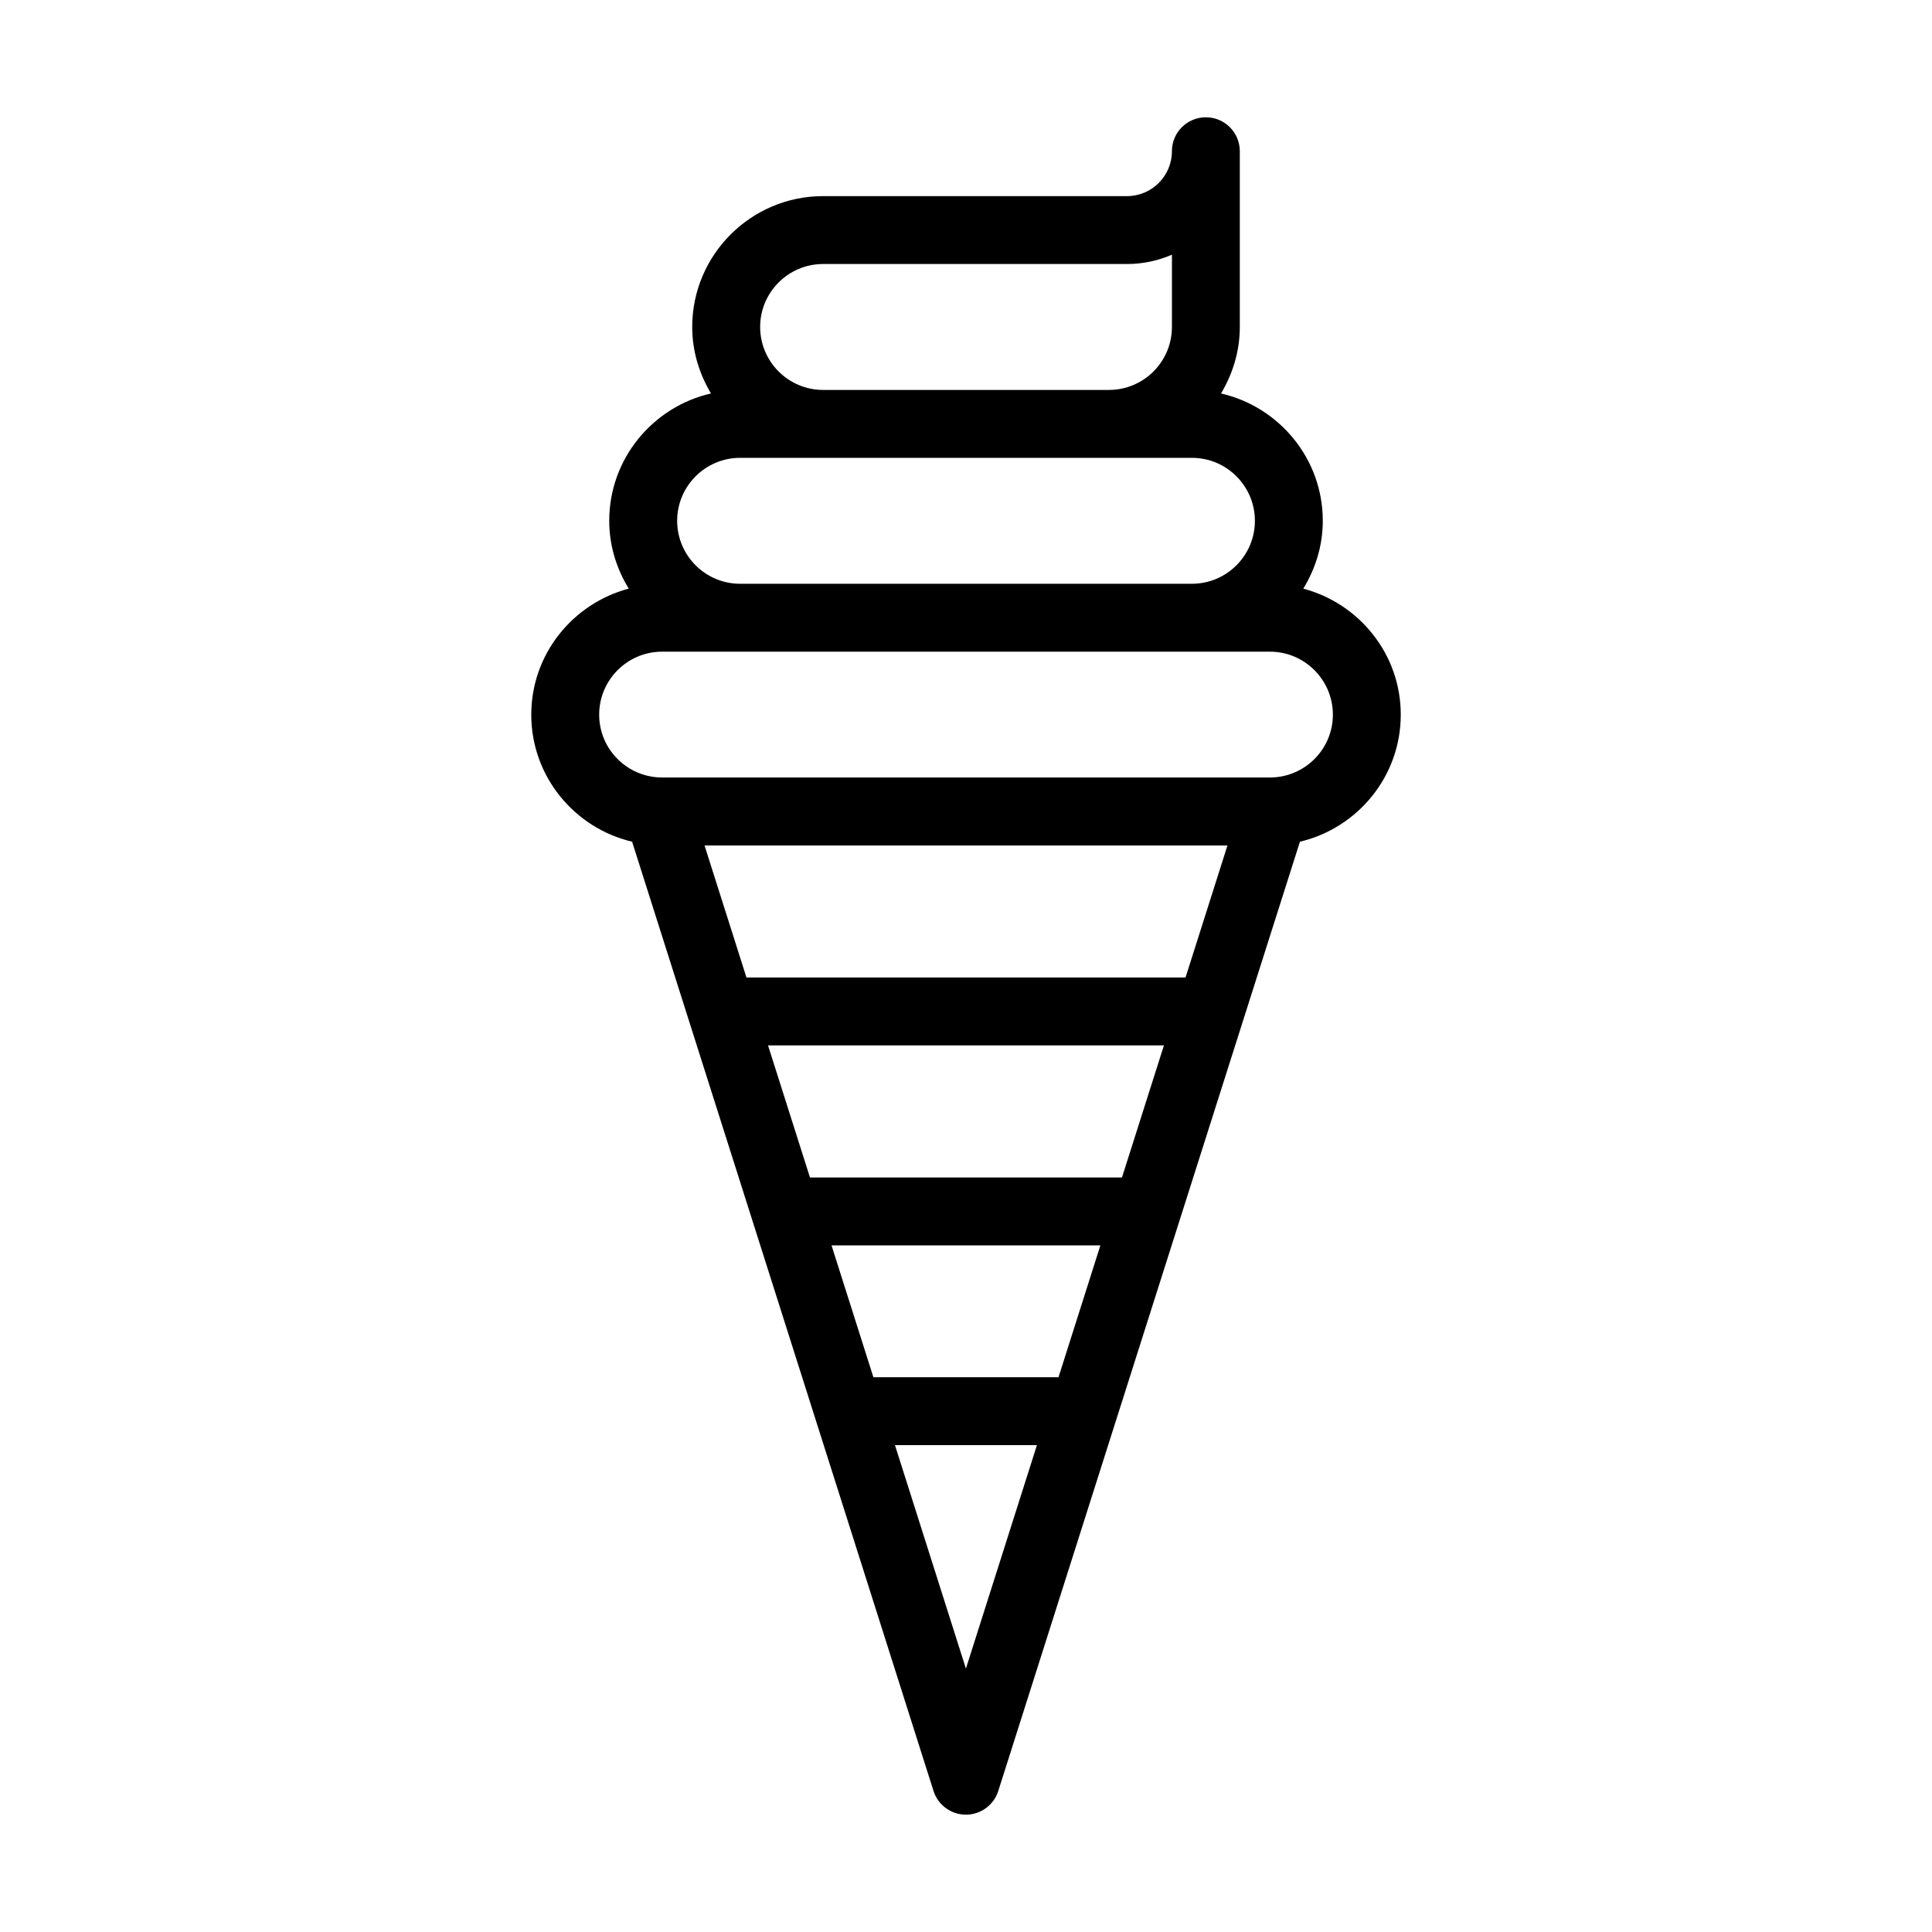
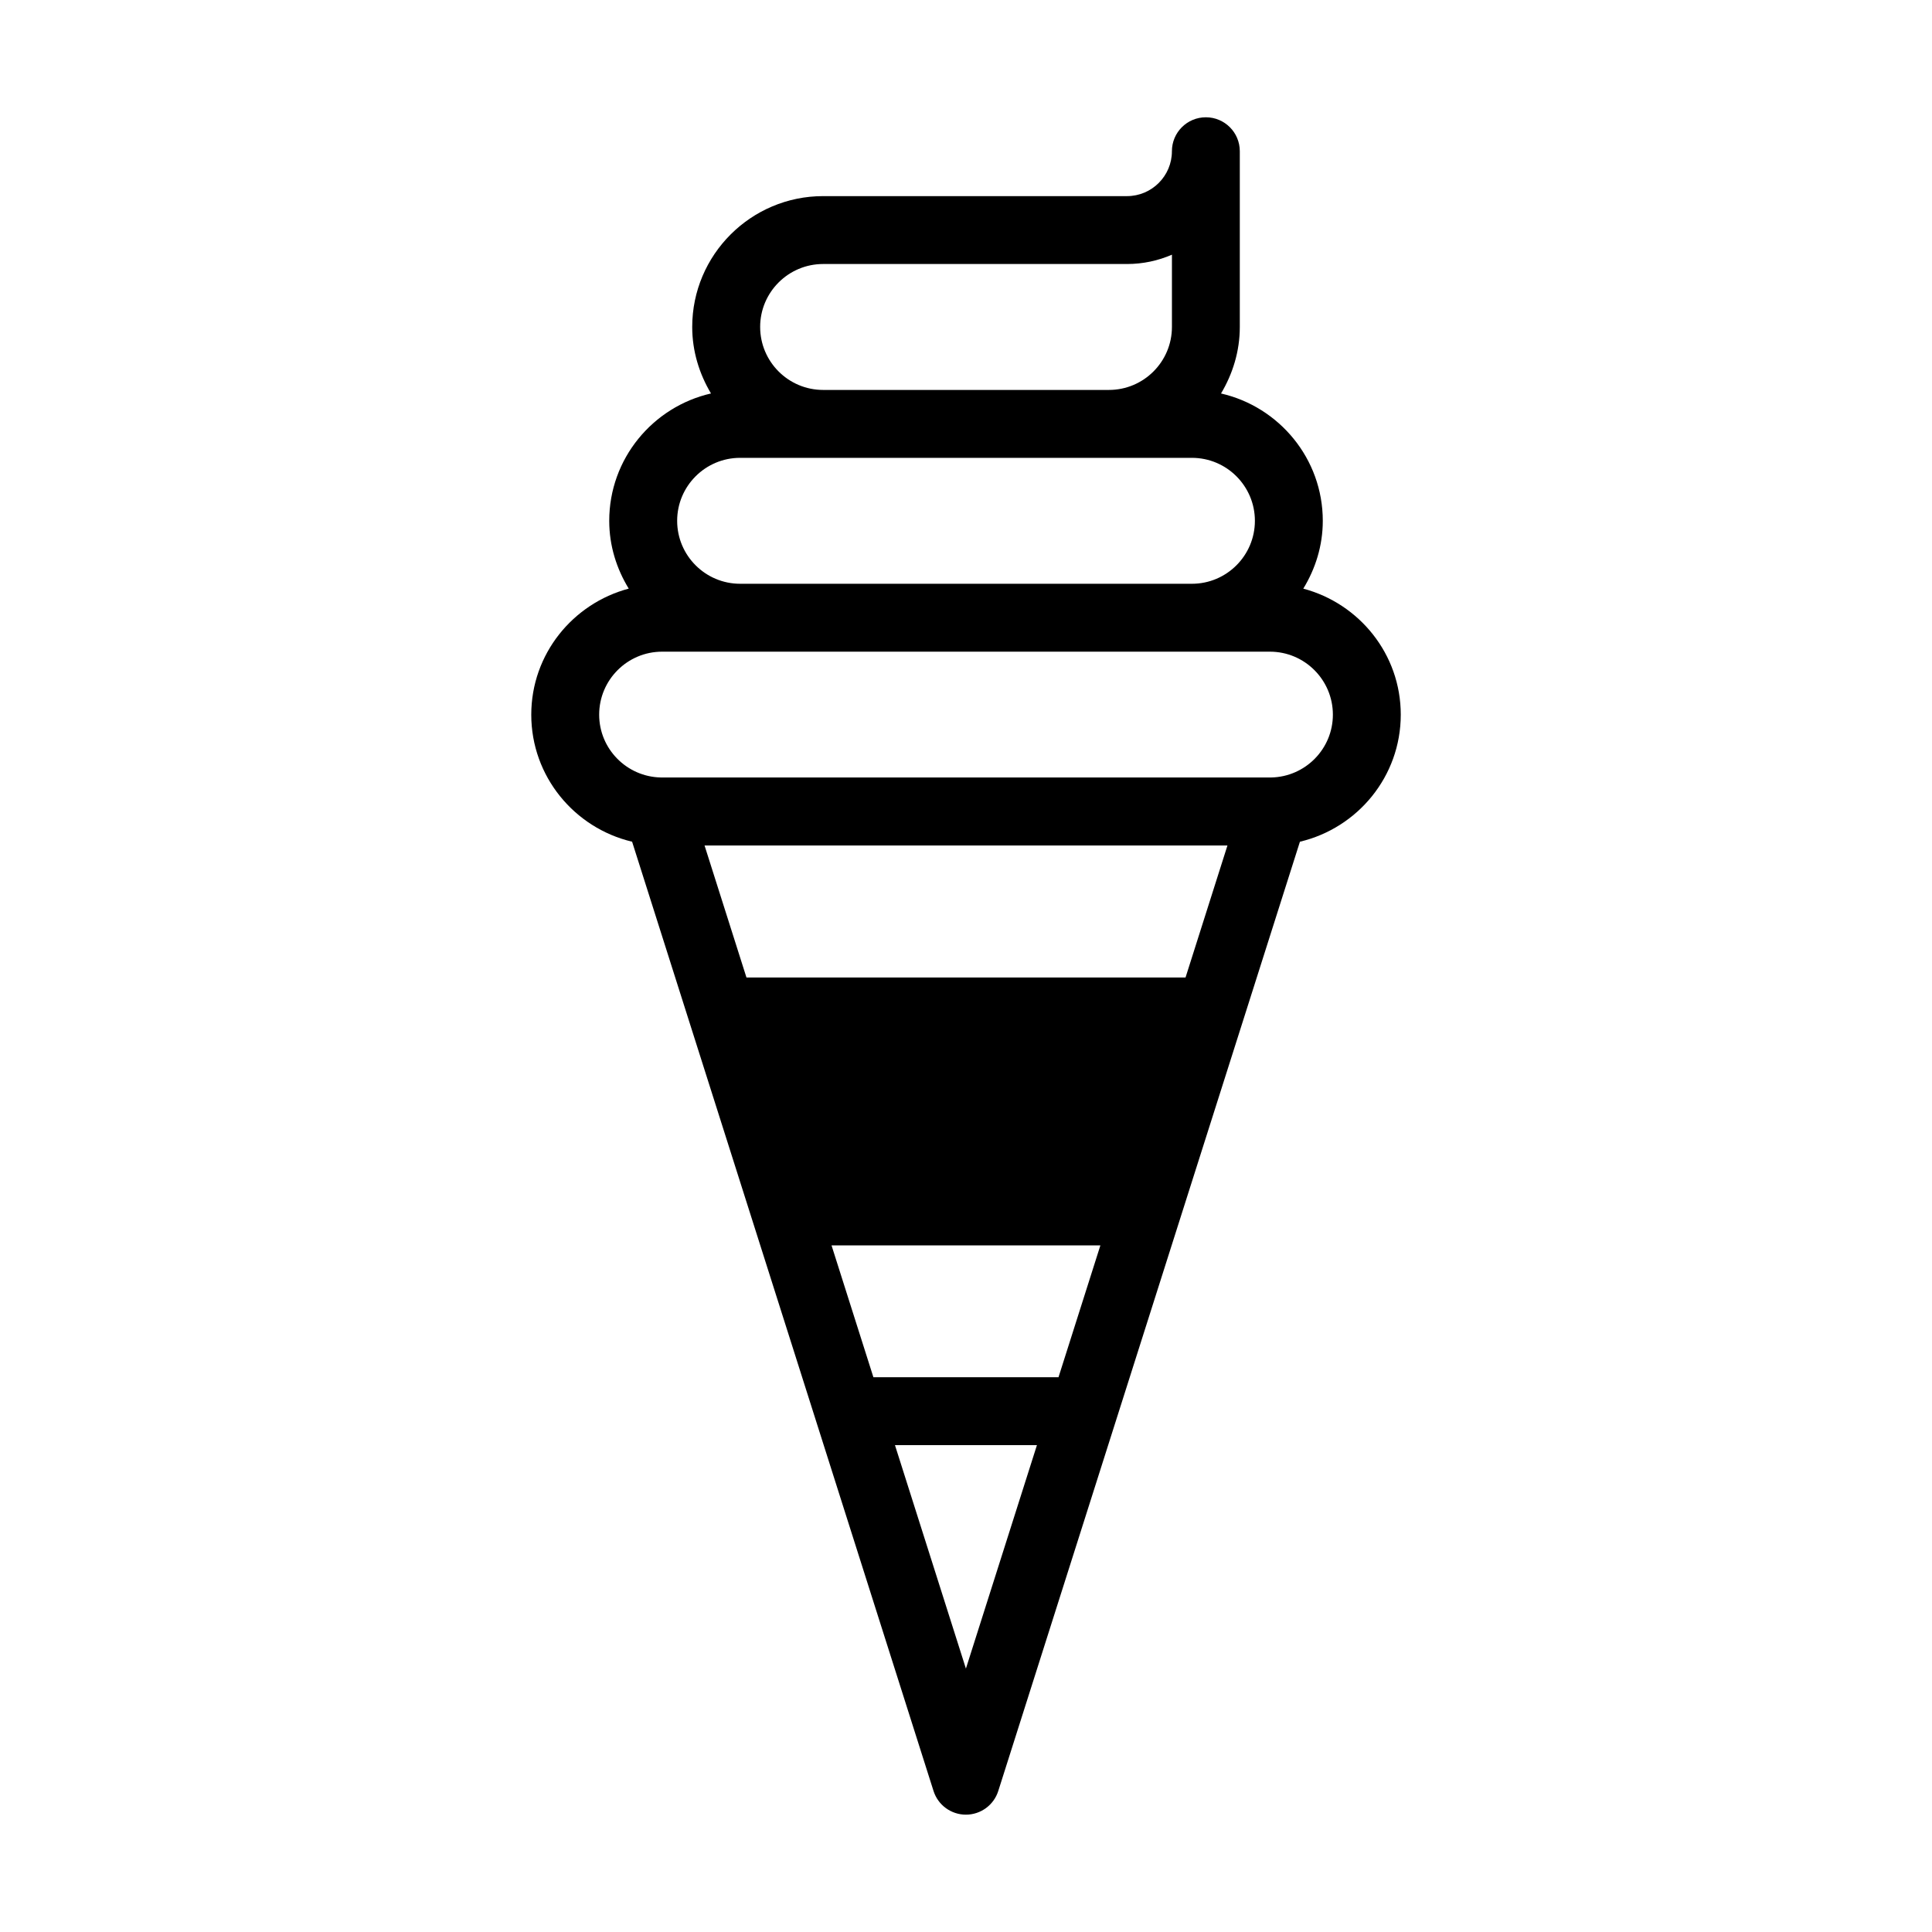
<svg xmlns="http://www.w3.org/2000/svg" fill="#000000" width="800px" height="800px" version="1.1" viewBox="144 144 512 512">
-   <path d="m284.79 333.39c0 16.375 11.441 30.055 26.723 33.672l79.883 251.57c1.188 3.734 4.66 6.273 8.578 6.273s7.391-2.539 8.574-6.273l79.945-251.57c15.281-3.617 26.723-17.297 26.723-33.672 0-16.047-11.012-29.457-25.832-33.395 3.215-5.258 5.168-11.371 5.168-17.969 0-16.465-11.559-30.223-26.969-33.75 3.09-5.184 4.977-11.164 4.977-17.621v-46.578c0-4.969-4.023-8.996-8.996-8.996s-8.996 4.027-8.996 8.996c0 6.562-5.34 11.898-11.906 11.898h-80.531c-19.125 0-34.688 15.555-34.688 34.676 0 6.457 1.891 12.438 4.977 17.621-15.41 3.523-26.969 17.285-26.969 33.75 0 6.602 1.953 12.715 5.168 17.969-14.816 3.941-25.828 17.352-25.828 33.398zm173.39 69.656h-116.36l-11.105-34.977h138.57zm-16.848 53.004h-82.68l-11.117-35.012h104.92zm-16.82 52.934h-49.051l-11.094-34.941h71.246zm-24.535 77.211-18.801-59.215h37.621zm-37.84-372.23h80.531c4.227 0 8.258-0.883 11.906-2.473v19.156c0 9.203-7.484 16.688-16.691 16.688h-75.742c-9.207 0-16.691-7.484-16.691-16.688-0.008-9.195 7.481-16.684 16.688-16.684zm-22 51.367h119.74c9.199 0 16.684 7.484 16.684 16.688 0 9.199-7.484 16.684-16.684 16.684h-119.74c-9.199 0-16.684-7.484-16.684-16.684 0-9.203 7.484-16.688 16.684-16.688zm-20.664 51.367h161.07c9.199 0 16.684 7.484 16.684 16.688 0 9.082-7.301 16.465-16.336 16.652h-161.77c-9.035-0.191-16.336-7.57-16.336-16.652 0-9.203 7.484-16.688 16.684-16.688z" />
+   <path d="m284.79 333.39c0 16.375 11.441 30.055 26.723 33.672l79.883 251.57c1.188 3.734 4.66 6.273 8.578 6.273s7.391-2.539 8.574-6.273l79.945-251.57c15.281-3.617 26.723-17.297 26.723-33.672 0-16.047-11.012-29.457-25.832-33.395 3.215-5.258 5.168-11.371 5.168-17.969 0-16.465-11.559-30.223-26.969-33.75 3.09-5.184 4.977-11.164 4.977-17.621v-46.578c0-4.969-4.023-8.996-8.996-8.996s-8.996 4.027-8.996 8.996c0 6.562-5.34 11.898-11.906 11.898h-80.531c-19.125 0-34.688 15.555-34.688 34.676 0 6.457 1.891 12.438 4.977 17.621-15.41 3.523-26.969 17.285-26.969 33.75 0 6.602 1.953 12.715 5.168 17.969-14.816 3.941-25.828 17.352-25.828 33.398zm173.39 69.656h-116.36l-11.105-34.977h138.57zm-16.848 53.004h-82.68h104.92zm-16.82 52.934h-49.051l-11.094-34.941h71.246zm-24.535 77.211-18.801-59.215h37.621zm-37.84-372.23h80.531c4.227 0 8.258-0.883 11.906-2.473v19.156c0 9.203-7.484 16.688-16.691 16.688h-75.742c-9.207 0-16.691-7.484-16.691-16.688-0.008-9.195 7.481-16.684 16.688-16.684zm-22 51.367h119.74c9.199 0 16.684 7.484 16.684 16.688 0 9.199-7.484 16.684-16.684 16.684h-119.74c-9.199 0-16.684-7.484-16.684-16.684 0-9.203 7.484-16.688 16.684-16.688zm-20.664 51.367h161.07c9.199 0 16.684 7.484 16.684 16.688 0 9.082-7.301 16.465-16.336 16.652h-161.77c-9.035-0.191-16.336-7.57-16.336-16.652 0-9.203 7.484-16.688 16.684-16.688z" />
</svg>